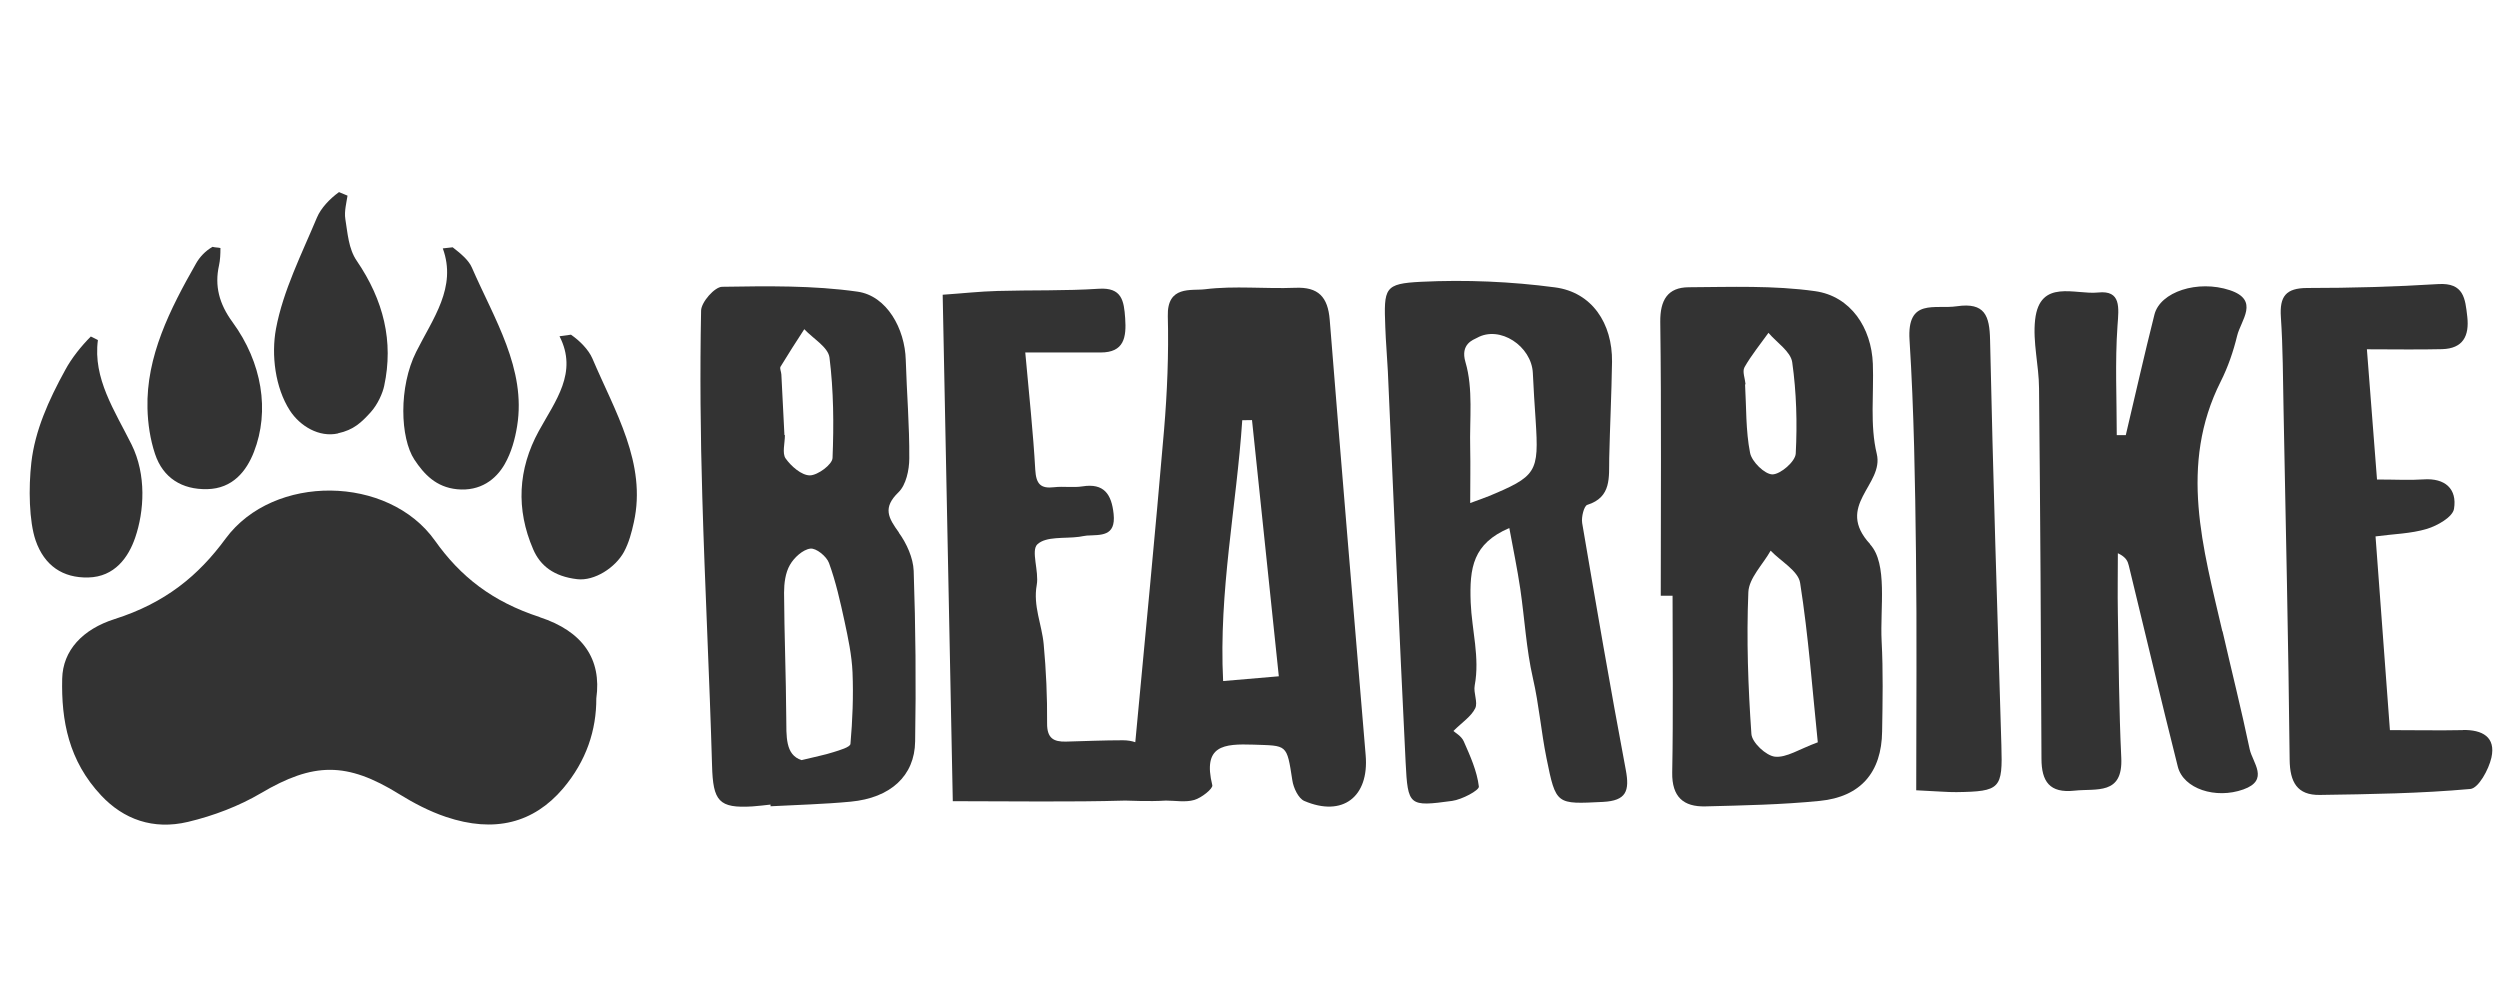
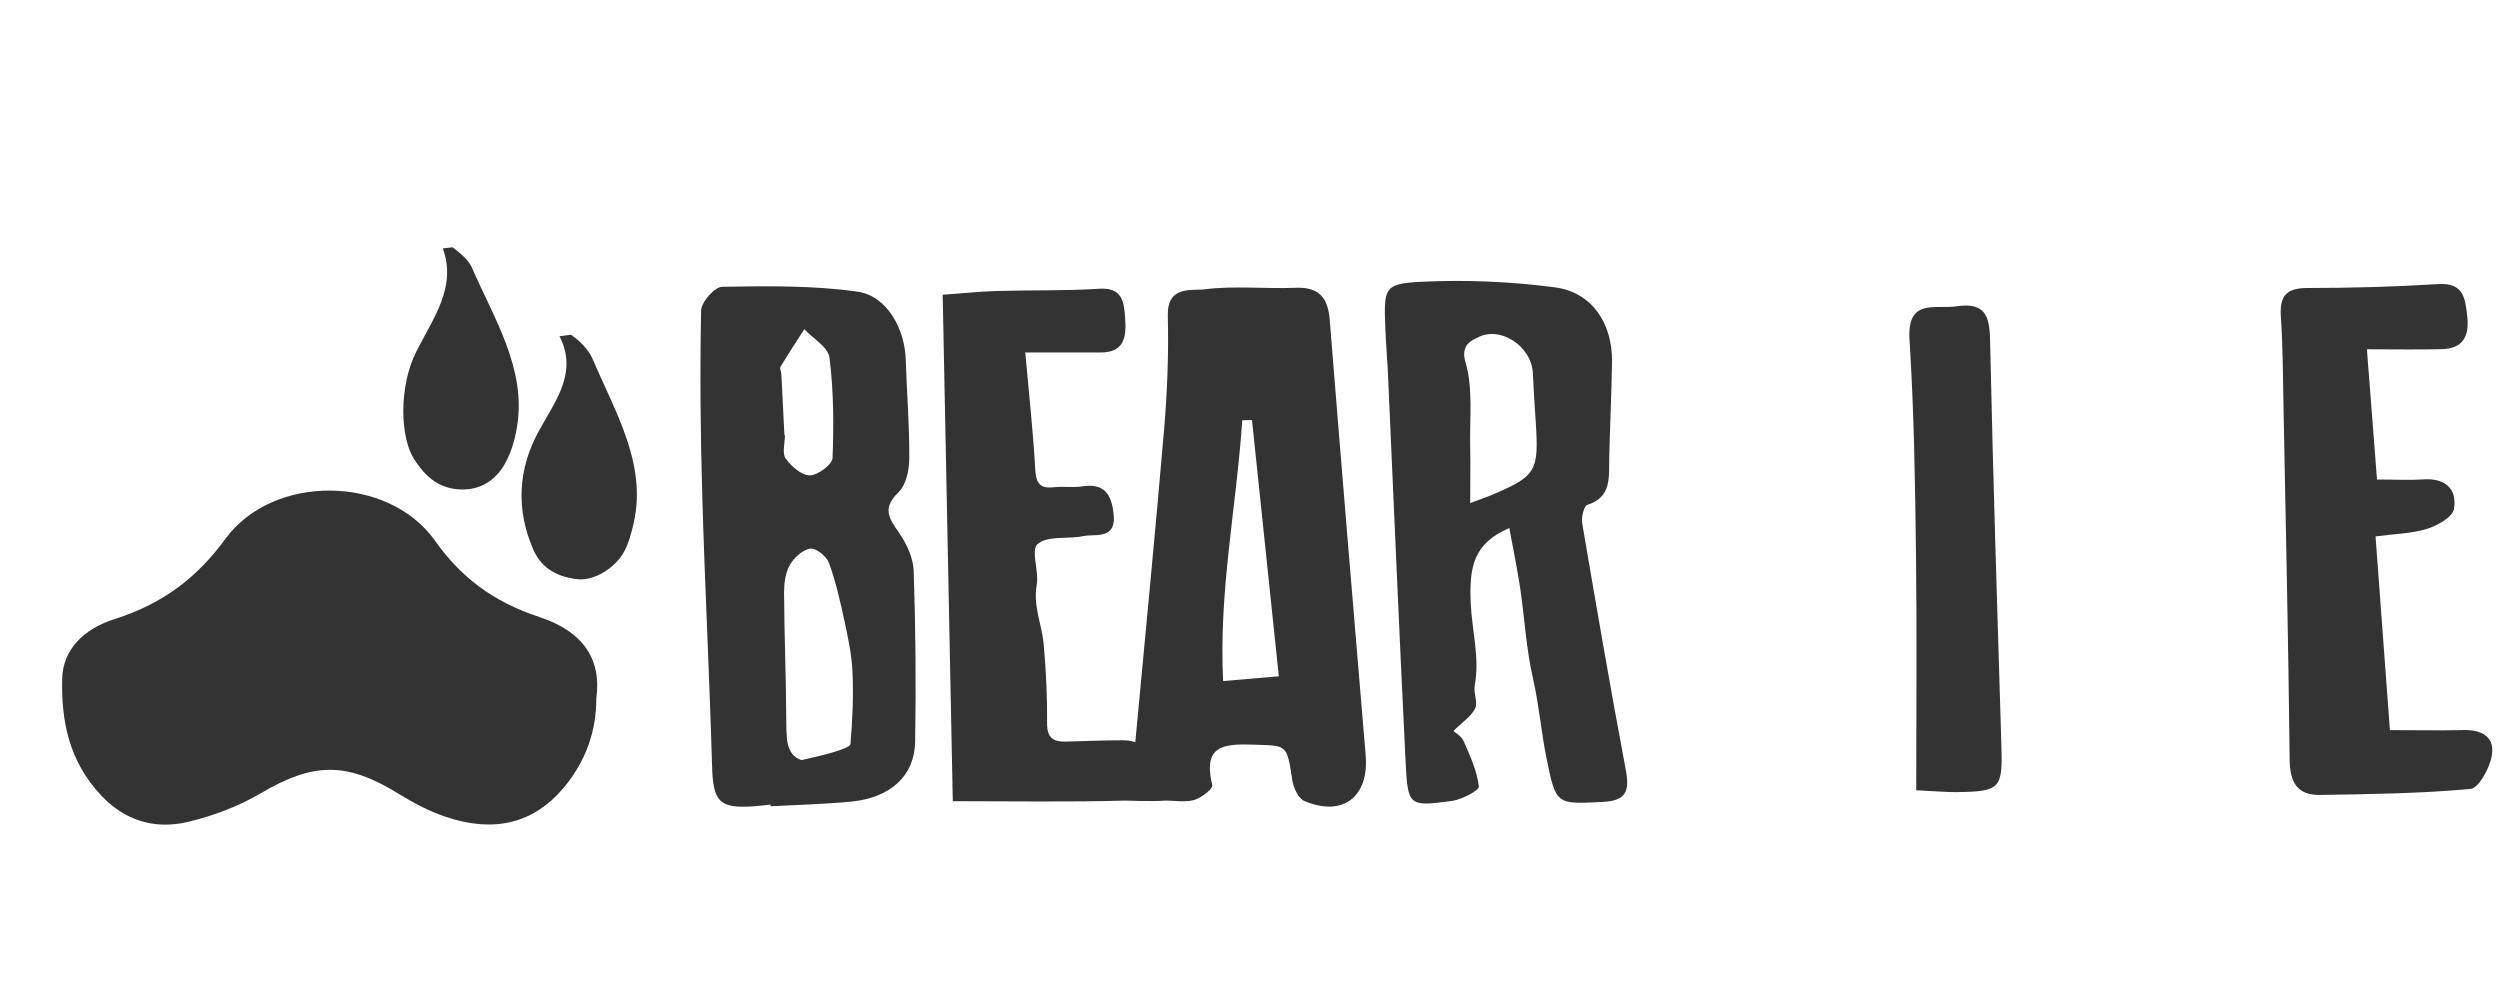
<svg xmlns="http://www.w3.org/2000/svg" width="112" height="45" viewBox="0 0 112 45" fill="none">
  <g clip-path="url(#clip0_34_8252)">
    <path d="M24.177 27.645C22.053 26.952 20.629 25.833 19.488 24.223C17.398 21.276 12.256 21.216 10.111 24.125C8.878 25.806 7.388 27.018 5.139 27.733C3.698 28.191 2.814 29.141 2.786 30.407C2.743 32.274 3.07 34.081 4.538 35.642C5.532 36.7 6.853 37.192 8.419 36.821C9.571 36.548 10.722 36.105 11.683 35.538C14.041 34.146 15.531 34.119 17.883 35.576C18.527 35.974 19.232 36.346 19.979 36.597C22.152 37.328 23.904 36.875 25.224 35.325C26.273 34.086 26.72 32.705 26.715 31.286C26.96 29.534 26.114 28.284 24.182 27.651" fill="#333333" />
-     <path d="M6.056 24.087C6.46 22.913 6.569 21.27 5.892 19.911C5.139 18.399 4.156 16.953 4.386 15.239C4.386 15.228 4.325 15.206 4.069 15.075C3.638 15.506 3.207 16.047 2.928 16.565C2.164 17.952 1.569 19.3 1.405 20.713C1.274 21.86 1.302 23.355 1.596 24.212C1.989 25.347 2.819 25.898 3.954 25.871C5.139 25.844 5.756 24.965 6.056 24.087Z" fill="#333333" />
    <path d="M20.482 21.919C21.518 22.017 22.217 21.482 22.61 20.794C22.91 20.27 23.074 19.67 23.167 19.091C23.582 16.526 22.141 14.288 21.137 11.98C20.989 11.641 20.623 11.347 20.28 11.079C20.132 11.095 19.985 11.112 19.837 11.128C20.476 12.875 19.39 14.272 18.648 15.757C17.851 17.34 17.927 19.626 18.566 20.593C18.997 21.242 19.532 21.826 20.482 21.919Z" fill="#333333" />
    <path d="M25.585 14.993C25.41 15.015 25.241 15.042 25.066 15.064C25.901 16.691 24.881 17.957 24.138 19.311C23.2 21.024 23.112 22.82 23.887 24.61C24.204 25.347 24.815 25.827 25.863 25.948C26.633 26.035 27.566 25.434 27.954 24.725C28.177 24.31 28.297 23.852 28.396 23.399C28.98 20.762 27.55 18.437 26.54 16.063C26.371 15.665 25.961 15.255 25.585 14.999" fill="#333333" />
-     <path d="M9.276 21.914C10.428 21.892 11.044 21.101 11.377 20.244C12.092 18.41 11.743 16.243 10.417 14.431C9.816 13.612 9.609 12.804 9.811 11.893C9.866 11.647 9.876 11.374 9.876 11.112C9.778 11.085 9.62 11.09 9.522 11.058C9.194 11.243 8.938 11.527 8.785 11.8C7.611 13.858 6.547 15.97 6.607 18.295C6.623 18.977 6.727 19.681 6.945 20.336C7.306 21.422 8.163 21.936 9.276 21.914Z" fill="#333333" />
-     <path d="M15.138 19.413C15.853 19.261 16.202 18.911 16.601 18.475C16.928 18.114 17.147 17.601 17.212 17.285C17.638 15.303 17.19 13.453 15.979 11.679C15.613 11.144 15.575 10.446 15.471 9.813C15.416 9.474 15.525 9.059 15.569 8.765L15.187 8.606C14.772 8.907 14.374 9.327 14.199 9.747C13.511 11.39 12.682 13.027 12.365 14.725C12.147 15.898 12.327 17.372 12.988 18.393C13.441 19.091 14.297 19.604 15.138 19.419" fill="#333333" />
    <path d="M40.272 23.857C39.798 23.202 39.53 22.749 40.256 22.05C40.589 21.729 40.736 21.052 40.736 20.539C40.747 19.065 40.622 17.591 40.578 16.123C40.54 14.731 39.732 13.252 38.417 13.066C36.425 12.783 34.378 12.816 32.353 12.848C32.02 12.848 31.414 13.536 31.409 13.918C31.354 16.696 31.381 19.485 31.463 22.263C31.578 26.275 31.785 30.287 31.9 34.298C31.943 35.892 32.2 36.22 33.712 36.127C33.985 36.111 34.252 36.072 34.52 36.045C34.52 36.072 34.52 36.094 34.52 36.121C35.72 36.056 36.921 36.029 38.117 35.914C39.885 35.745 40.977 34.768 40.998 33.218C41.042 30.669 41.02 28.12 40.933 25.576C40.911 24.992 40.616 24.343 40.267 23.863M35.142 19.48C35.098 18.579 35.054 17.679 35.005 16.778C35 16.658 34.923 16.505 34.967 16.429C35.311 15.861 35.671 15.304 36.032 14.748C36.425 15.168 37.101 15.55 37.161 16.019C37.347 17.504 37.358 19.016 37.298 20.517C37.287 20.811 36.637 21.292 36.283 21.297C35.911 21.297 35.447 20.893 35.196 20.539C35.033 20.309 35.164 19.851 35.164 19.491C35.158 19.491 35.153 19.491 35.142 19.491M38.1 33.327C38.089 33.474 37.609 33.611 37.331 33.698C36.943 33.824 36.545 33.895 35.911 34.053C35.169 33.818 35.235 32.978 35.224 32.132C35.213 30.27 35.136 28.415 35.126 26.553C35.126 26.133 35.185 25.658 35.388 25.309C35.573 24.982 35.966 24.621 36.304 24.578C36.561 24.545 37.03 24.922 37.139 25.222C37.445 26.062 37.642 26.946 37.833 27.825C37.996 28.584 38.16 29.353 38.193 30.123C38.237 31.193 38.193 32.268 38.1 33.332" fill="#333333" />
    <path d="M58.028 12.893C56.679 12.947 55.32 12.794 53.989 12.958C53.372 13.035 52.28 12.773 52.318 14.164C52.362 15.862 52.291 17.576 52.149 19.268C51.751 23.929 51.298 28.59 50.861 33.251C50.703 33.197 50.523 33.164 50.304 33.164C49.453 33.164 48.602 33.202 47.75 33.224C47.204 33.235 46.904 33.077 46.91 32.405C46.92 31.221 46.866 30.037 46.757 28.858C46.675 27.973 46.276 27.149 46.446 26.205C46.555 25.599 46.178 24.666 46.473 24.387C46.866 24.016 47.701 24.136 48.345 24.049C48.46 24.033 48.574 24.005 48.689 23.994C49.306 23.956 49.999 24.054 49.89 23.023C49.797 22.139 49.458 21.637 48.498 21.789C48.078 21.855 47.641 21.778 47.221 21.828C46.62 21.898 46.418 21.686 46.38 21.047C46.287 19.388 46.107 17.729 45.932 15.791C47.15 15.791 48.23 15.791 49.311 15.791C50.359 15.791 50.468 15.12 50.408 14.257C50.353 13.471 50.261 12.871 49.229 12.936C47.717 13.035 46.2 12.991 44.688 13.035C43.897 13.056 43.111 13.144 42.232 13.204C42.385 20.872 42.538 28.361 42.685 35.893C45.419 35.893 47.914 35.937 50.408 35.866C50.566 35.866 51.472 35.915 52.231 35.866C52.657 35.866 53.11 35.953 53.503 35.838C53.825 35.746 54.349 35.331 54.311 35.178C53.874 33.388 54.813 33.317 56.161 33.36C57.667 33.415 57.645 33.311 57.897 34.96C57.946 35.298 58.169 35.767 58.431 35.882C60.151 36.619 61.341 35.697 61.182 33.835C60.636 27.335 60.091 20.834 59.572 14.334C59.49 13.297 59.059 12.849 58.028 12.893ZM54.796 30.511C54.594 26.494 55.397 22.679 55.653 18.826C55.801 18.826 55.948 18.826 56.09 18.82C56.483 22.581 56.876 26.336 57.291 30.298C56.45 30.369 55.713 30.429 54.796 30.511Z" fill="#333333" />
    <path d="M70.881 23.426C70.838 23.169 70.963 22.662 71.111 22.618C72.207 22.274 72.076 21.379 72.093 20.527C72.126 19.087 72.197 17.651 72.219 16.21C72.24 14.485 71.318 13.094 69.669 12.875C67.694 12.613 65.669 12.526 63.671 12.624C62.012 12.706 61.995 12.897 62.061 14.649C62.083 15.309 62.143 15.97 62.176 16.636C62.438 22.476 62.683 28.311 62.972 34.151C63.071 36.116 63.12 36.143 65.052 35.881C65.494 35.821 66.275 35.406 66.253 35.237C66.171 34.544 65.865 33.867 65.576 33.212C65.472 32.972 65.183 32.819 65.112 32.748C65.516 32.35 65.909 32.099 66.089 31.733C66.22 31.465 66.002 31.04 66.067 30.707C66.302 29.457 65.936 28.218 65.887 26.995C65.827 25.418 65.991 24.354 67.617 23.655C67.797 24.627 67.978 25.5 68.109 26.384C68.305 27.721 68.376 29.08 68.676 30.39C68.949 31.575 69.042 32.775 69.282 33.96C69.708 36.072 69.719 36.028 71.82 35.925C72.852 35.87 73.015 35.444 72.835 34.489C72.142 30.81 71.509 27.121 70.881 23.431M66.613 22.258C66.433 22.334 66.247 22.394 65.865 22.536C65.865 21.614 65.882 20.844 65.865 20.074C65.832 18.781 66.007 17.422 65.652 16.221C65.412 15.408 66.007 15.222 66.171 15.135C67.192 14.562 68.611 15.506 68.671 16.707C68.704 17.411 68.747 18.11 68.796 18.814C68.949 21.182 68.856 21.33 66.613 22.263" fill="#333333" />
-     <path d="M83.784 24.38C82.18 22.645 84.417 21.722 84.079 20.331C83.768 19.048 83.953 17.651 83.904 16.302C83.844 14.687 82.911 13.268 81.317 13.044C79.456 12.782 77.546 12.858 75.652 12.869C74.713 12.875 74.369 13.442 74.38 14.425C74.434 18.513 74.402 22.601 74.402 26.689C74.576 26.689 74.751 26.689 74.931 26.689C74.931 29.331 74.964 31.967 74.915 34.609C74.898 35.7 75.417 36.153 76.405 36.126C78.113 36.082 79.827 36.05 81.525 35.88C83.358 35.7 84.297 34.598 84.319 32.769C84.341 31.421 84.368 30.068 84.297 28.725C84.221 27.24 84.581 25.254 83.779 24.386M78.151 16.455C78.463 15.909 78.861 15.424 79.227 14.911C79.598 15.347 80.22 15.746 80.291 16.226C80.482 17.574 80.52 18.96 80.449 20.32C80.433 20.674 79.772 21.247 79.407 21.253C79.063 21.253 78.479 20.685 78.403 20.287C78.206 19.288 78.239 18.245 78.179 17.219C78.184 17.219 78.195 17.219 78.201 17.219C78.179 16.963 78.048 16.641 78.151 16.461M79.516 33.899C79.118 33.855 78.49 33.266 78.463 32.884C78.315 30.772 78.239 28.643 78.326 26.531C78.353 25.898 78.976 25.292 79.325 24.67C79.783 25.15 80.564 25.576 80.646 26.116C81.022 28.512 81.197 30.936 81.437 33.255C80.602 33.561 80.034 33.954 79.516 33.899Z" fill="#333333" />
-     <path d="M99.563 28.288C98.701 24.561 97.599 20.838 99.492 17.083C99.814 16.444 100.055 15.74 100.224 15.042C100.393 14.343 101.244 13.448 99.896 13C98.461 12.525 96.774 13.071 96.518 14.097C96.065 15.893 95.661 17.694 95.235 19.495C95.099 19.495 94.968 19.495 94.831 19.495C94.831 17.863 94.749 16.221 94.864 14.594C94.924 13.775 95.033 12.995 93.996 13.104C92.975 13.213 91.382 12.471 91.174 14.321C91.06 15.325 91.344 16.368 91.349 17.394C91.404 22.923 91.436 28.458 91.458 33.987C91.458 35.013 91.824 35.542 92.932 35.422C93.92 35.313 95.115 35.64 95.033 33.943C94.93 31.787 94.919 29.62 94.88 27.464C94.864 26.569 94.88 25.679 94.88 24.784C95.268 24.97 95.323 25.155 95.372 25.346C96.103 28.348 96.812 31.35 97.566 34.347C97.817 35.34 99.263 35.81 100.502 35.367C101.681 34.947 100.917 34.172 100.786 33.566C100.415 31.798 99.973 30.04 99.569 28.277" fill="#333333" />
    <path d="M110.338 32.709C109.273 32.731 108.209 32.709 107.068 32.709C106.844 29.718 106.637 26.891 106.424 24.031C107.221 23.922 108.007 23.911 108.728 23.693C109.197 23.551 109.879 23.163 109.939 22.798C110.087 21.908 109.546 21.406 108.564 21.477C107.952 21.52 107.341 21.482 106.49 21.482C106.337 19.534 106.195 17.683 106.037 15.648C107.265 15.648 108.34 15.669 109.41 15.642C110.338 15.615 110.632 15.058 110.534 14.185C110.441 13.382 110.387 12.656 109.23 12.727C107.281 12.848 105.327 12.902 103.373 12.902C102.402 12.902 102.123 13.279 102.183 14.201C102.276 15.582 102.276 16.968 102.303 18.349C102.402 23.578 102.522 28.802 102.576 34.03C102.587 35.035 102.909 35.63 103.93 35.613C106.179 35.58 108.433 35.548 110.671 35.346C111.036 35.313 111.495 34.478 111.615 33.943C111.822 33.015 111.205 32.688 110.332 32.704" fill="#333333" />
    <path d="M89.155 15.226C89.133 14.14 88.92 13.54 87.67 13.72C86.682 13.867 85.427 13.338 85.547 15.232C85.749 18.425 85.798 21.623 85.836 24.822C85.88 28.304 85.847 31.786 85.847 35.405C86.83 35.449 87.239 35.492 87.648 35.487C89.624 35.46 89.722 35.334 89.662 33.386C89.477 27.332 89.286 21.279 89.155 15.221" fill="#333333" />
  </g>
  <defs>
    <clipPath id="clip0_34_8252">
      <rect width="111" height="45" fill="white" transform="translate(0.655)" />
    </clipPath>
  </defs>
</svg>